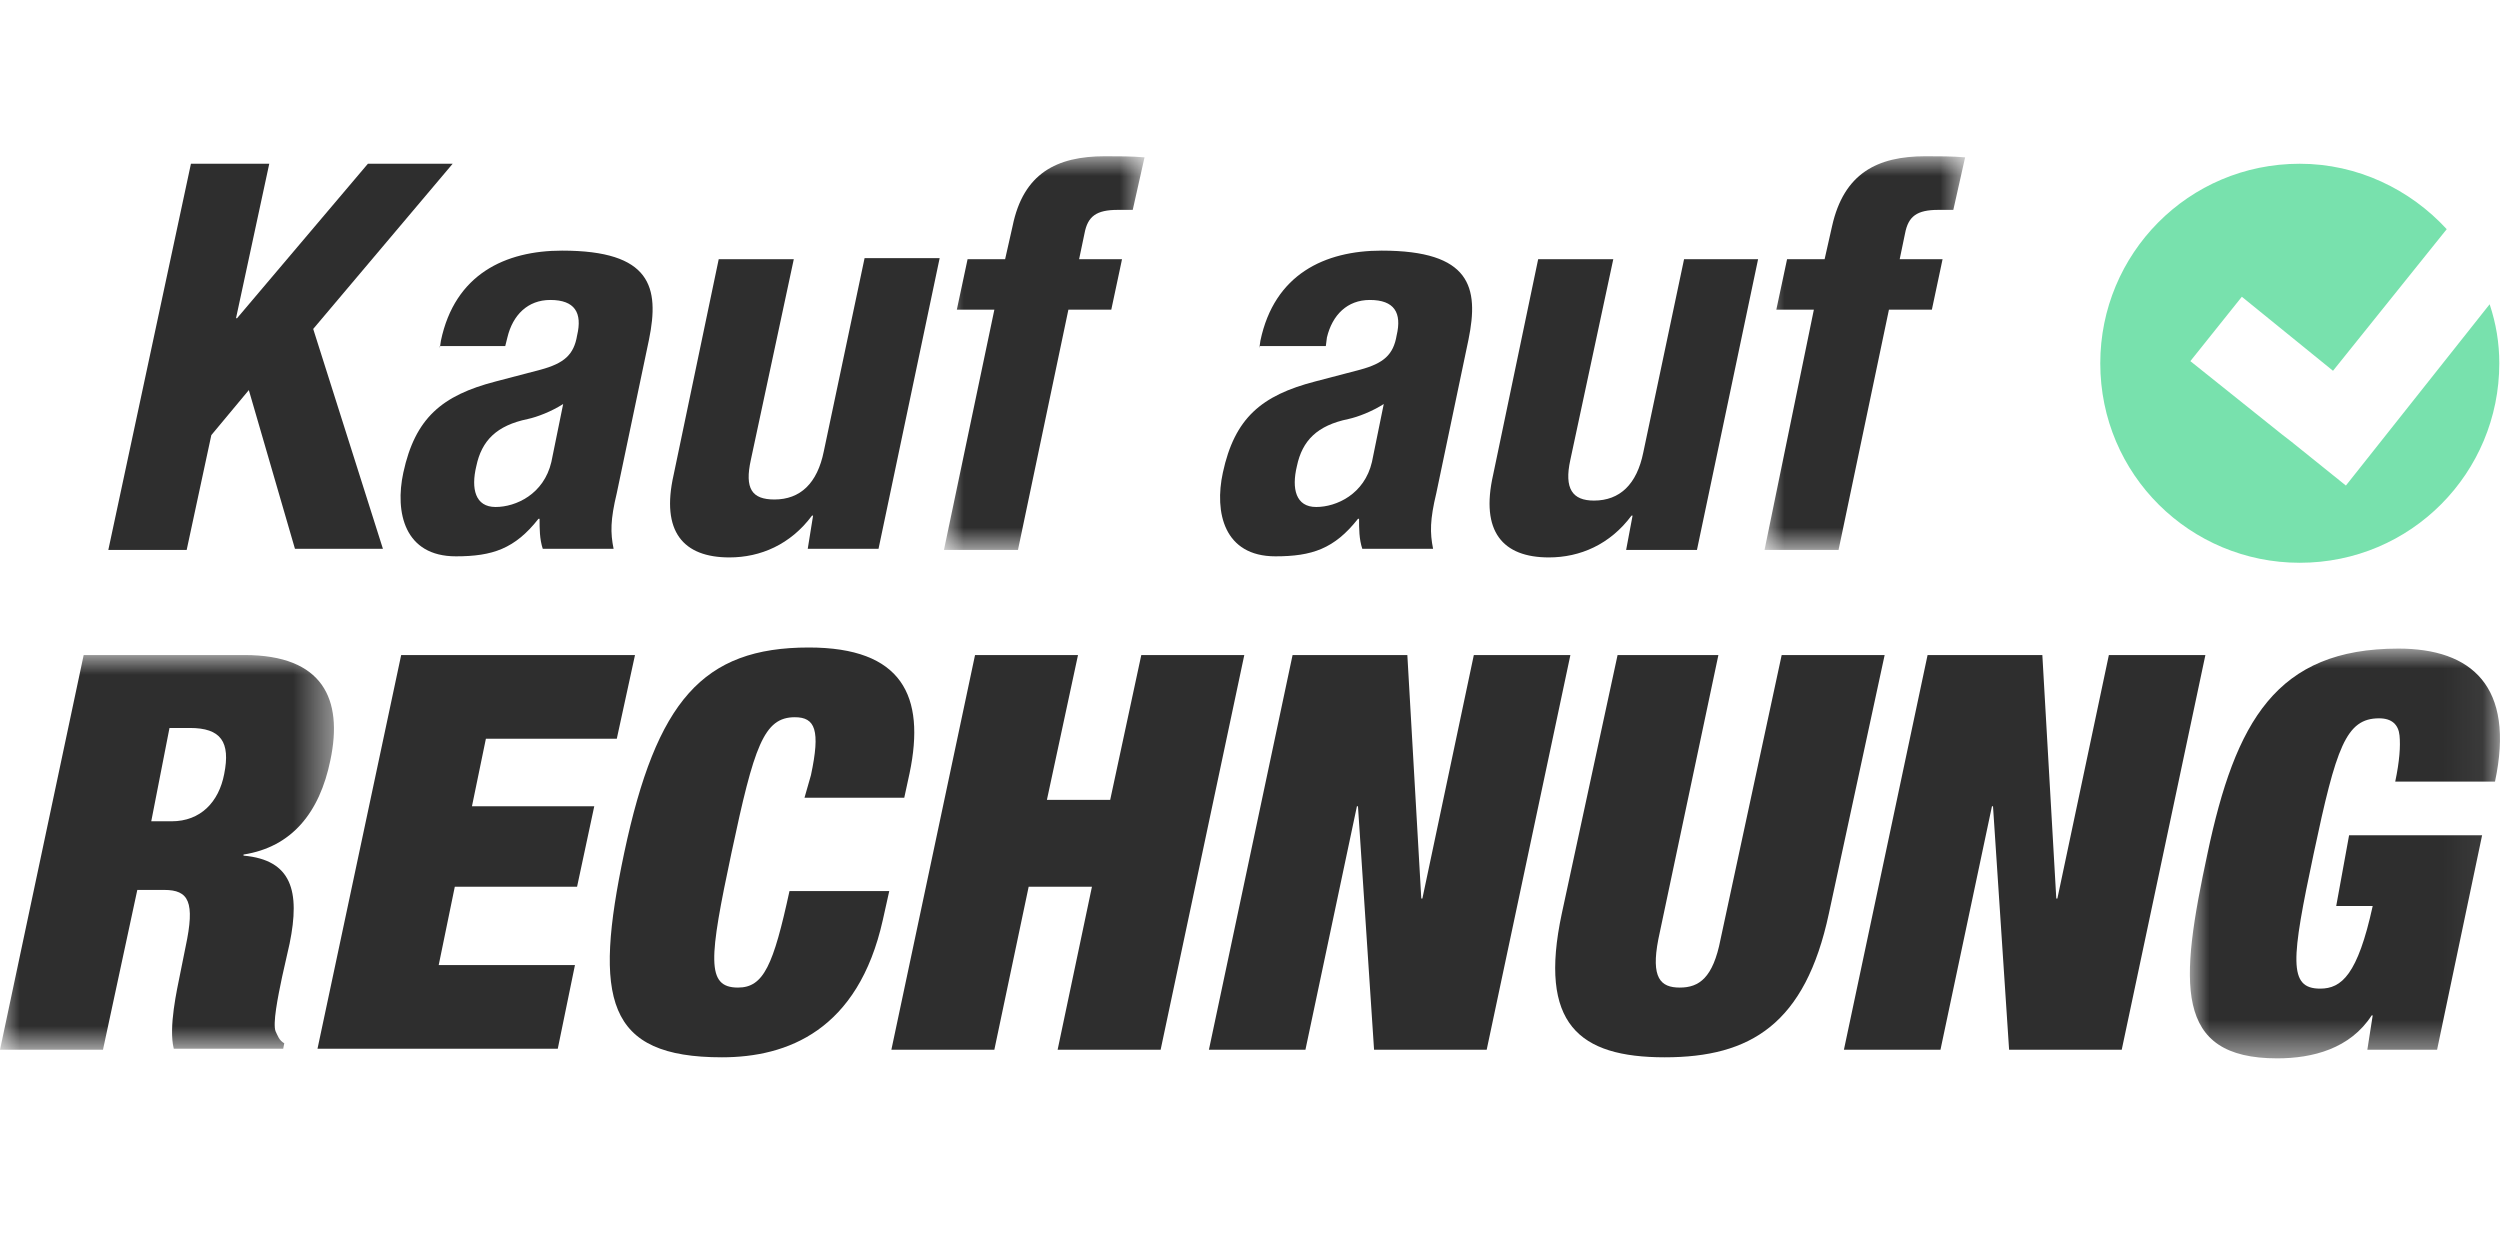
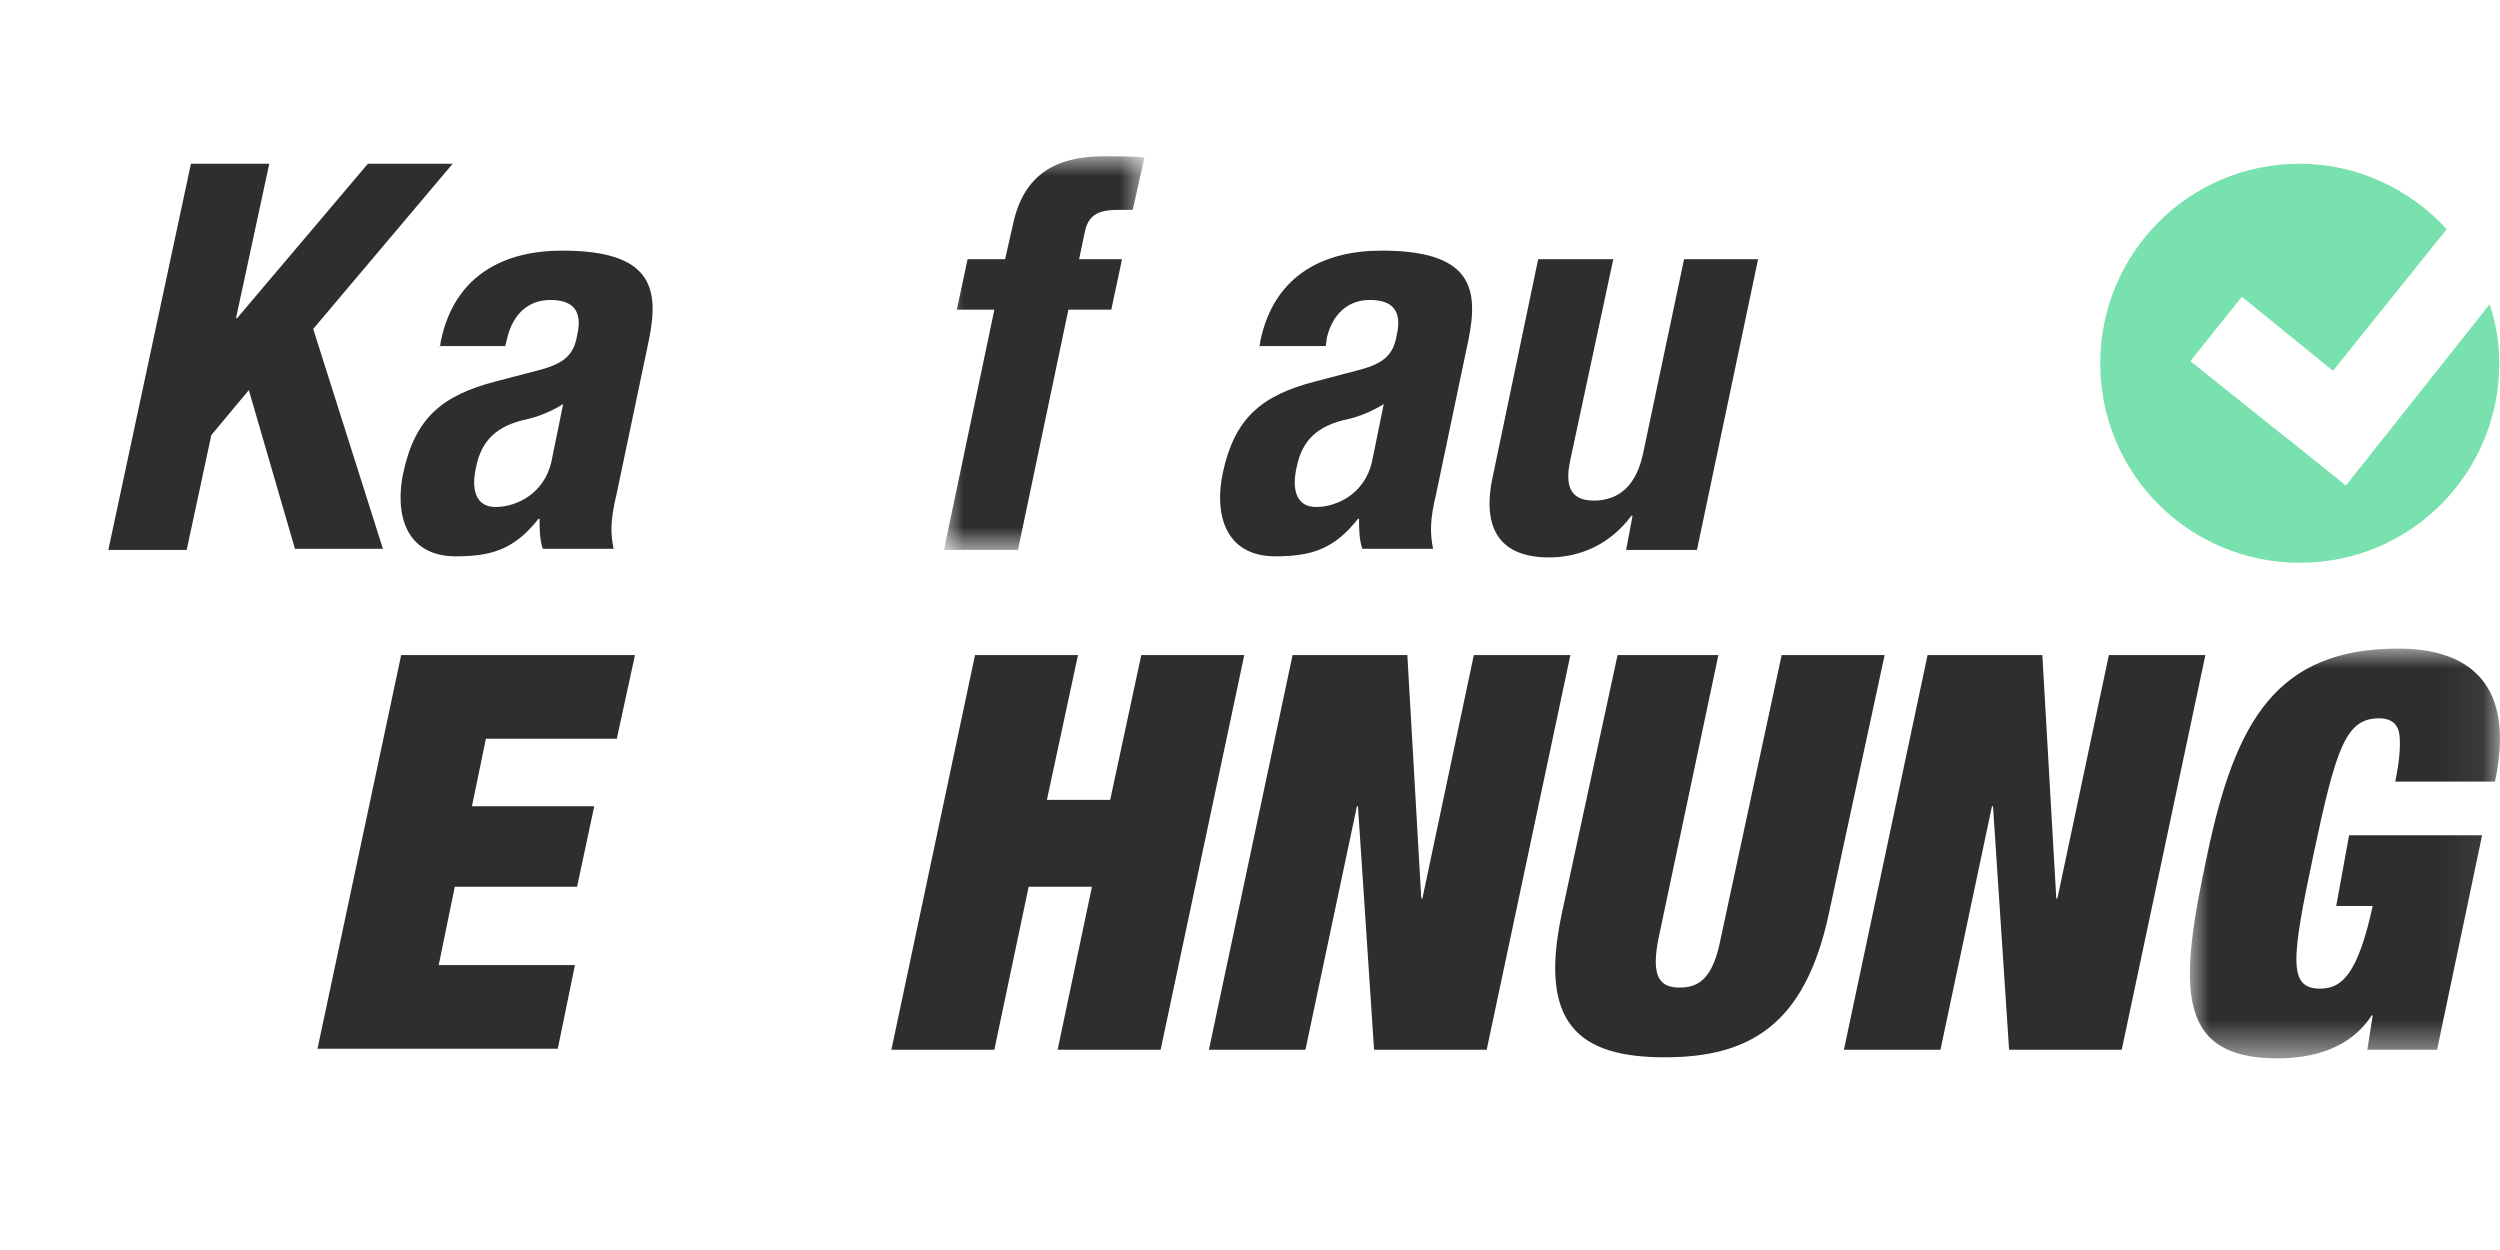
<svg xmlns="http://www.w3.org/2000/svg" xmlns:xlink="http://www.w3.org/1999/xlink" width="64px" height="32px" viewBox="0 0 64 32" version="1.1">
  <title>icons/payment/invoice_col_64x32</title>
  <defs>
-     <polygon id="path-1" points="0 0 8.549 0 8.549 10.105 0 10.105" />
    <polygon id="path-3" points="0 -1.77635684e-15 7.939 -1.77635684e-15 7.939 10.49 0 10.49" />
    <polygon id="path-5" points="0 0 5.135 0 5.135 10.078 0 10.078" />
    <polygon id="path-7" points="-7.10542736e-15 0 5.135 0 5.135 10.078 -7.10542736e-15 10.078" />
  </defs>
  <g id="icons/payment/invoice_col_64x32" stroke="none" stroke-width="1" fill="none" fill-rule="evenodd">
    <g id="Group-37" transform="translate(0, 4)">
      <path d="M60.055,8.43 L58.655,7.304 L58.407,7.112 L56.073,5.245 L57.391,3.597 L59.725,5.492 L62.636,1.867 C61.703,0.851 60.357,0.192 58.874,0.192 C56.018,0.192 53.767,2.499 53.767,5.3 C53.767,8.155 56.073,10.407 58.874,10.407 C61.73,10.407 63.982,8.1 63.982,5.3 C63.982,4.778 63.899,4.284 63.735,3.789 L60.055,8.43 Z" id="Fill-1" fill="#78E1AD" />
      <g id="Group-5" transform="translate(0, 12.769)">
        <mask id="mask-2" fill="white">
          <use xlink:href="#path-1" />
        </mask>
        <g id="Clip-4" />
        <path d="M3.872,4.256 L4.394,4.256 C5.135,4.256 5.602,3.762 5.739,3.048 C5.904,2.224 5.657,1.867 4.861,1.867 L4.339,1.867 L3.872,4.256 Z M2.142,0 L6.261,0 C8.266,0 8.787,1.126 8.458,2.691 C8.183,4.036 7.469,4.915 6.234,5.107 L6.234,5.135 C7.469,5.245 7.689,6.041 7.414,7.386 L7.222,8.238 C7.112,8.759 6.975,9.446 7.057,9.638 C7.112,9.748 7.14,9.858 7.277,9.94 L7.25,10.078 L4.449,10.078 C4.311,9.528 4.531,8.567 4.613,8.155 L4.751,7.469 C4.998,6.316 4.833,6.013 4.202,6.013 L3.515,6.013 L2.636,10.105 L-0,10.105 L2.142,0 Z" id="Fill-3" fill="#2E2E2E" mask="url(#mask-2)" />
      </g>
      <polygon id="Fill-6" fill="#2E2E2E" points="10.27 12.769 16.256 12.769 15.79 14.911 12.439 14.911 12.082 16.641 15.213 16.641 14.773 18.7 11.643 18.7 11.231 20.705 14.719 20.705 14.279 22.847 8.128 22.847" />
-       <path d="M20.76,15.845 C21.007,14.691 20.87,14.361 20.348,14.361 C19.552,14.361 19.305,15.104 18.728,17.822 C18.151,20.541 18.069,21.282 18.893,21.282 C19.552,21.282 19.799,20.704 20.211,18.811 L22.765,18.811 L22.6,19.552 C21.968,22.381 20.156,23.067 18.481,23.067 C15.515,23.067 15.186,21.584 15.982,17.822 C16.806,13.95 17.987,12.576 20.705,12.576 C23.094,12.576 23.698,13.812 23.286,15.79 L23.149,16.422 L20.595,16.422 L20.76,15.845 Z" id="Fill-8" fill="#2E2E2E" />
      <polygon id="Fill-10" fill="#2E2E2E" points="24.961 12.769 27.597 12.769 26.801 16.476 28.421 16.476 29.217 12.769 31.854 12.769 29.712 22.874 27.075 22.874 27.954 18.7 26.334 18.7 25.455 22.874 22.819 22.874" />
      <polygon id="Fill-12" fill="#2E2E2E" points="33.09 12.769 36.028 12.769 36.385 19.002 36.413 19.002 37.73 12.769 40.202 12.769 38.059 22.874 35.176 22.874 34.764 16.641 34.737 16.641 33.419 22.874 30.948 22.874" />
-       <path d="M43.991,12.769 L42.453,20.046 C42.261,21.035 42.508,21.282 43.002,21.282 C43.497,21.282 43.854,21.035 44.046,20.046 L45.611,12.769 L48.247,12.769 L46.819,19.387 C46.215,22.215 44.815,23.067 42.618,23.067 C40.421,23.067 39.378,22.215 39.982,19.387 L41.41,12.769 L43.991,12.769 Z" id="Fill-14" fill="#2E2E2E" />
+       <path d="M43.991,12.769 L42.453,20.046 C42.261,21.035 42.508,21.282 43.002,21.282 C43.497,21.282 43.854,21.035 44.046,20.046 L45.611,12.769 L48.247,12.769 L46.819,19.387 C46.215,22.215 44.815,23.067 42.618,23.067 C40.421,23.067 39.378,22.215 39.982,19.387 L41.41,12.769 Z" id="Fill-14" fill="#2E2E2E" />
      <polygon id="Fill-16" fill="#2E2E2E" points="49.346 12.769 52.284 12.769 52.641 19.002 52.669 19.002 53.987 12.769 56.458 12.769 54.316 22.874 51.433 22.874 51.021 16.641 50.994 16.641 49.676 22.874 47.204 22.874" />
      <g id="Group-20" transform="translate(56.061, 12.604)">
        <mask id="mask-4" fill="white">
          <use xlink:href="#path-3" />
        </mask>
        <g id="Clip-19" />
        <path d="M4.076,4.778 L7.481,4.778 L6.328,10.27 L4.543,10.27 L4.68,9.391 L4.653,9.391 C4.103,10.243 3.142,10.49 2.236,10.49 C-0.427,10.49 -0.263,8.568 0.451,5.245 C1.165,1.867 2.209,-1.77635684e-15 5.339,-1.77635684e-15 C7.206,-1.77635684e-15 8.332,0.961 7.811,3.405 L5.257,3.405 C5.367,2.883 5.394,2.499 5.367,2.224 C5.339,1.95 5.174,1.785 4.845,1.785 C3.994,1.785 3.746,2.526 3.17,5.245 C2.593,7.963 2.511,8.705 3.335,8.705 C3.884,8.705 4.296,8.348 4.68,6.59 L3.746,6.59 L4.076,4.778 Z" id="Fill-18" fill="#2E2E2E" mask="url(#mask-4)" />
      </g>
      <polygon id="Fill-21" fill="#2E2E2E" points="6.893 0.192 6.042 4.146 6.069 4.146 9.418 0.192 11.588 0.192 8.018 4.421 9.803 10.05 7.551 10.05 6.37 5.986 5.41 7.139 4.779 10.078 2.773 10.078 4.888 0.192" />
      <path d="M14.417,6.343 C14.115,6.535 13.758,6.673 13.511,6.727 C12.714,6.892 12.33,7.277 12.193,7.936 C12.055,8.512 12.165,8.979 12.687,8.979 C13.209,8.979 13.923,8.65 14.115,7.826 L14.417,6.343 Z M11.259,4.915 L11.287,4.723 C11.644,3.02 12.934,2.416 14.39,2.416 C16.669,2.416 16.888,3.35 16.614,4.695 L15.79,8.622 C15.625,9.309 15.625,9.638 15.708,10.05 L13.895,10.05 C13.813,9.803 13.813,9.528 13.813,9.281 L13.785,9.281 C13.181,10.05 12.605,10.242 11.671,10.242 C10.353,10.242 10.106,9.116 10.325,8.1 C10.628,6.7 11.314,6.123 12.687,5.766 L13.84,5.464 C14.444,5.3 14.692,5.08 14.774,4.586 C14.911,4.009 14.719,3.679 14.087,3.679 C13.511,3.679 13.126,4.064 12.989,4.64 L12.934,4.86 L11.259,4.86 L11.259,4.915 Z" id="Fill-23" fill="#2E2E2E" />
-       <path d="M20.815,9.199 L20.788,9.199 C20.238,9.94 19.469,10.27 18.673,10.27 C17.492,10.27 16.916,9.611 17.245,8.156 L18.399,2.636 L20.321,2.636 L19.222,7.771 C19.058,8.513 19.25,8.787 19.826,8.787 C20.485,8.787 20.925,8.375 21.09,7.551 L22.133,2.609 L24.055,2.609 L22.49,10.05 L20.678,10.05 L20.815,9.199 Z" id="Fill-25" fill="#2E2E2E" />
      <g id="Group-29" transform="translate(24.165, 0)">
        <mask id="mask-6" fill="white">
          <use xlink:href="#path-5" />
        </mask>
        <g id="Clip-28" />
        <path d="M1.291,3.927 L0.33,3.927 L0.605,2.636 L1.566,2.636 L1.758,1.785 C2.032,0.44 2.884,-0 4.119,-0 C4.476,-0 4.806,-0 5.135,0.028 L4.833,1.373 L4.449,1.373 C3.9,1.373 3.68,1.538 3.598,1.977 L3.46,2.636 L4.559,2.636 L4.284,3.927 L3.186,3.927 L1.895,10.078 L0,10.078 L1.291,3.927 Z" id="Fill-27" fill="#2E2E2E" mask="url(#mask-6)" />
      </g>
      <path d="M35.424,6.343 C35.122,6.535 34.765,6.673 34.518,6.727 C33.721,6.892 33.337,7.277 33.2,7.936 C33.062,8.512 33.172,8.979 33.694,8.979 C34.216,8.979 34.93,8.65 35.122,7.826 L35.424,6.343 Z M32.239,4.915 L32.266,4.723 C32.623,3.02 33.914,2.416 35.369,2.416 C37.648,2.416 37.868,3.35 37.593,4.695 L36.77,8.622 C36.605,9.309 36.605,9.638 36.687,10.05 L34.875,10.05 C34.792,9.803 34.792,9.528 34.792,9.281 L34.765,9.281 C34.161,10.05 33.584,10.242 32.651,10.242 C31.332,10.242 31.085,9.116 31.305,8.1 C31.607,6.7 32.294,6.123 33.667,5.766 L34.82,5.464 C35.424,5.3 35.671,5.08 35.754,4.586 C35.891,4.009 35.699,3.679 35.067,3.679 C34.49,3.679 34.106,4.064 33.969,4.64 L33.941,4.86 L32.239,4.86 L32.239,4.915 Z" id="Fill-30" fill="#2E2E2E" />
      <path d="M41.794,9.199 L41.767,9.199 C41.217,9.94 40.448,10.27 39.652,10.27 C38.471,10.27 37.895,9.611 38.224,8.156 L39.377,2.636 L41.3,2.636 L40.201,7.771 C40.037,8.513 40.256,8.815 40.805,8.815 C41.464,8.815 41.904,8.403 42.069,7.579 L43.112,2.636 L45.007,2.636 L43.442,10.078 L41.629,10.078 L41.794,9.199 Z" id="Fill-32" fill="#2E2E2E" />
      <g id="Group-36" transform="translate(45.172, 0)">
        <mask id="mask-8" fill="white">
          <use xlink:href="#path-7" />
        </mask>
        <g id="Clip-35" />
-         <path d="M1.263,3.927 L0.302,3.927 L0.577,2.636 L1.538,2.636 L1.73,1.785 C2.032,0.44 2.883,-0 4.119,-0 C4.476,-0 4.805,-0 5.135,0.028 L4.833,1.373 L4.448,1.373 C3.899,1.373 3.68,1.538 3.597,1.977 L3.46,2.636 L4.558,2.636 L4.284,3.927 L3.185,3.927 L1.895,10.078 L-7.10542736e-15,10.078 L1.263,3.927 Z" id="Fill-34" fill="#2E2E2E" mask="url(#mask-8)" />
      </g>
    </g>
  </g>
</svg>